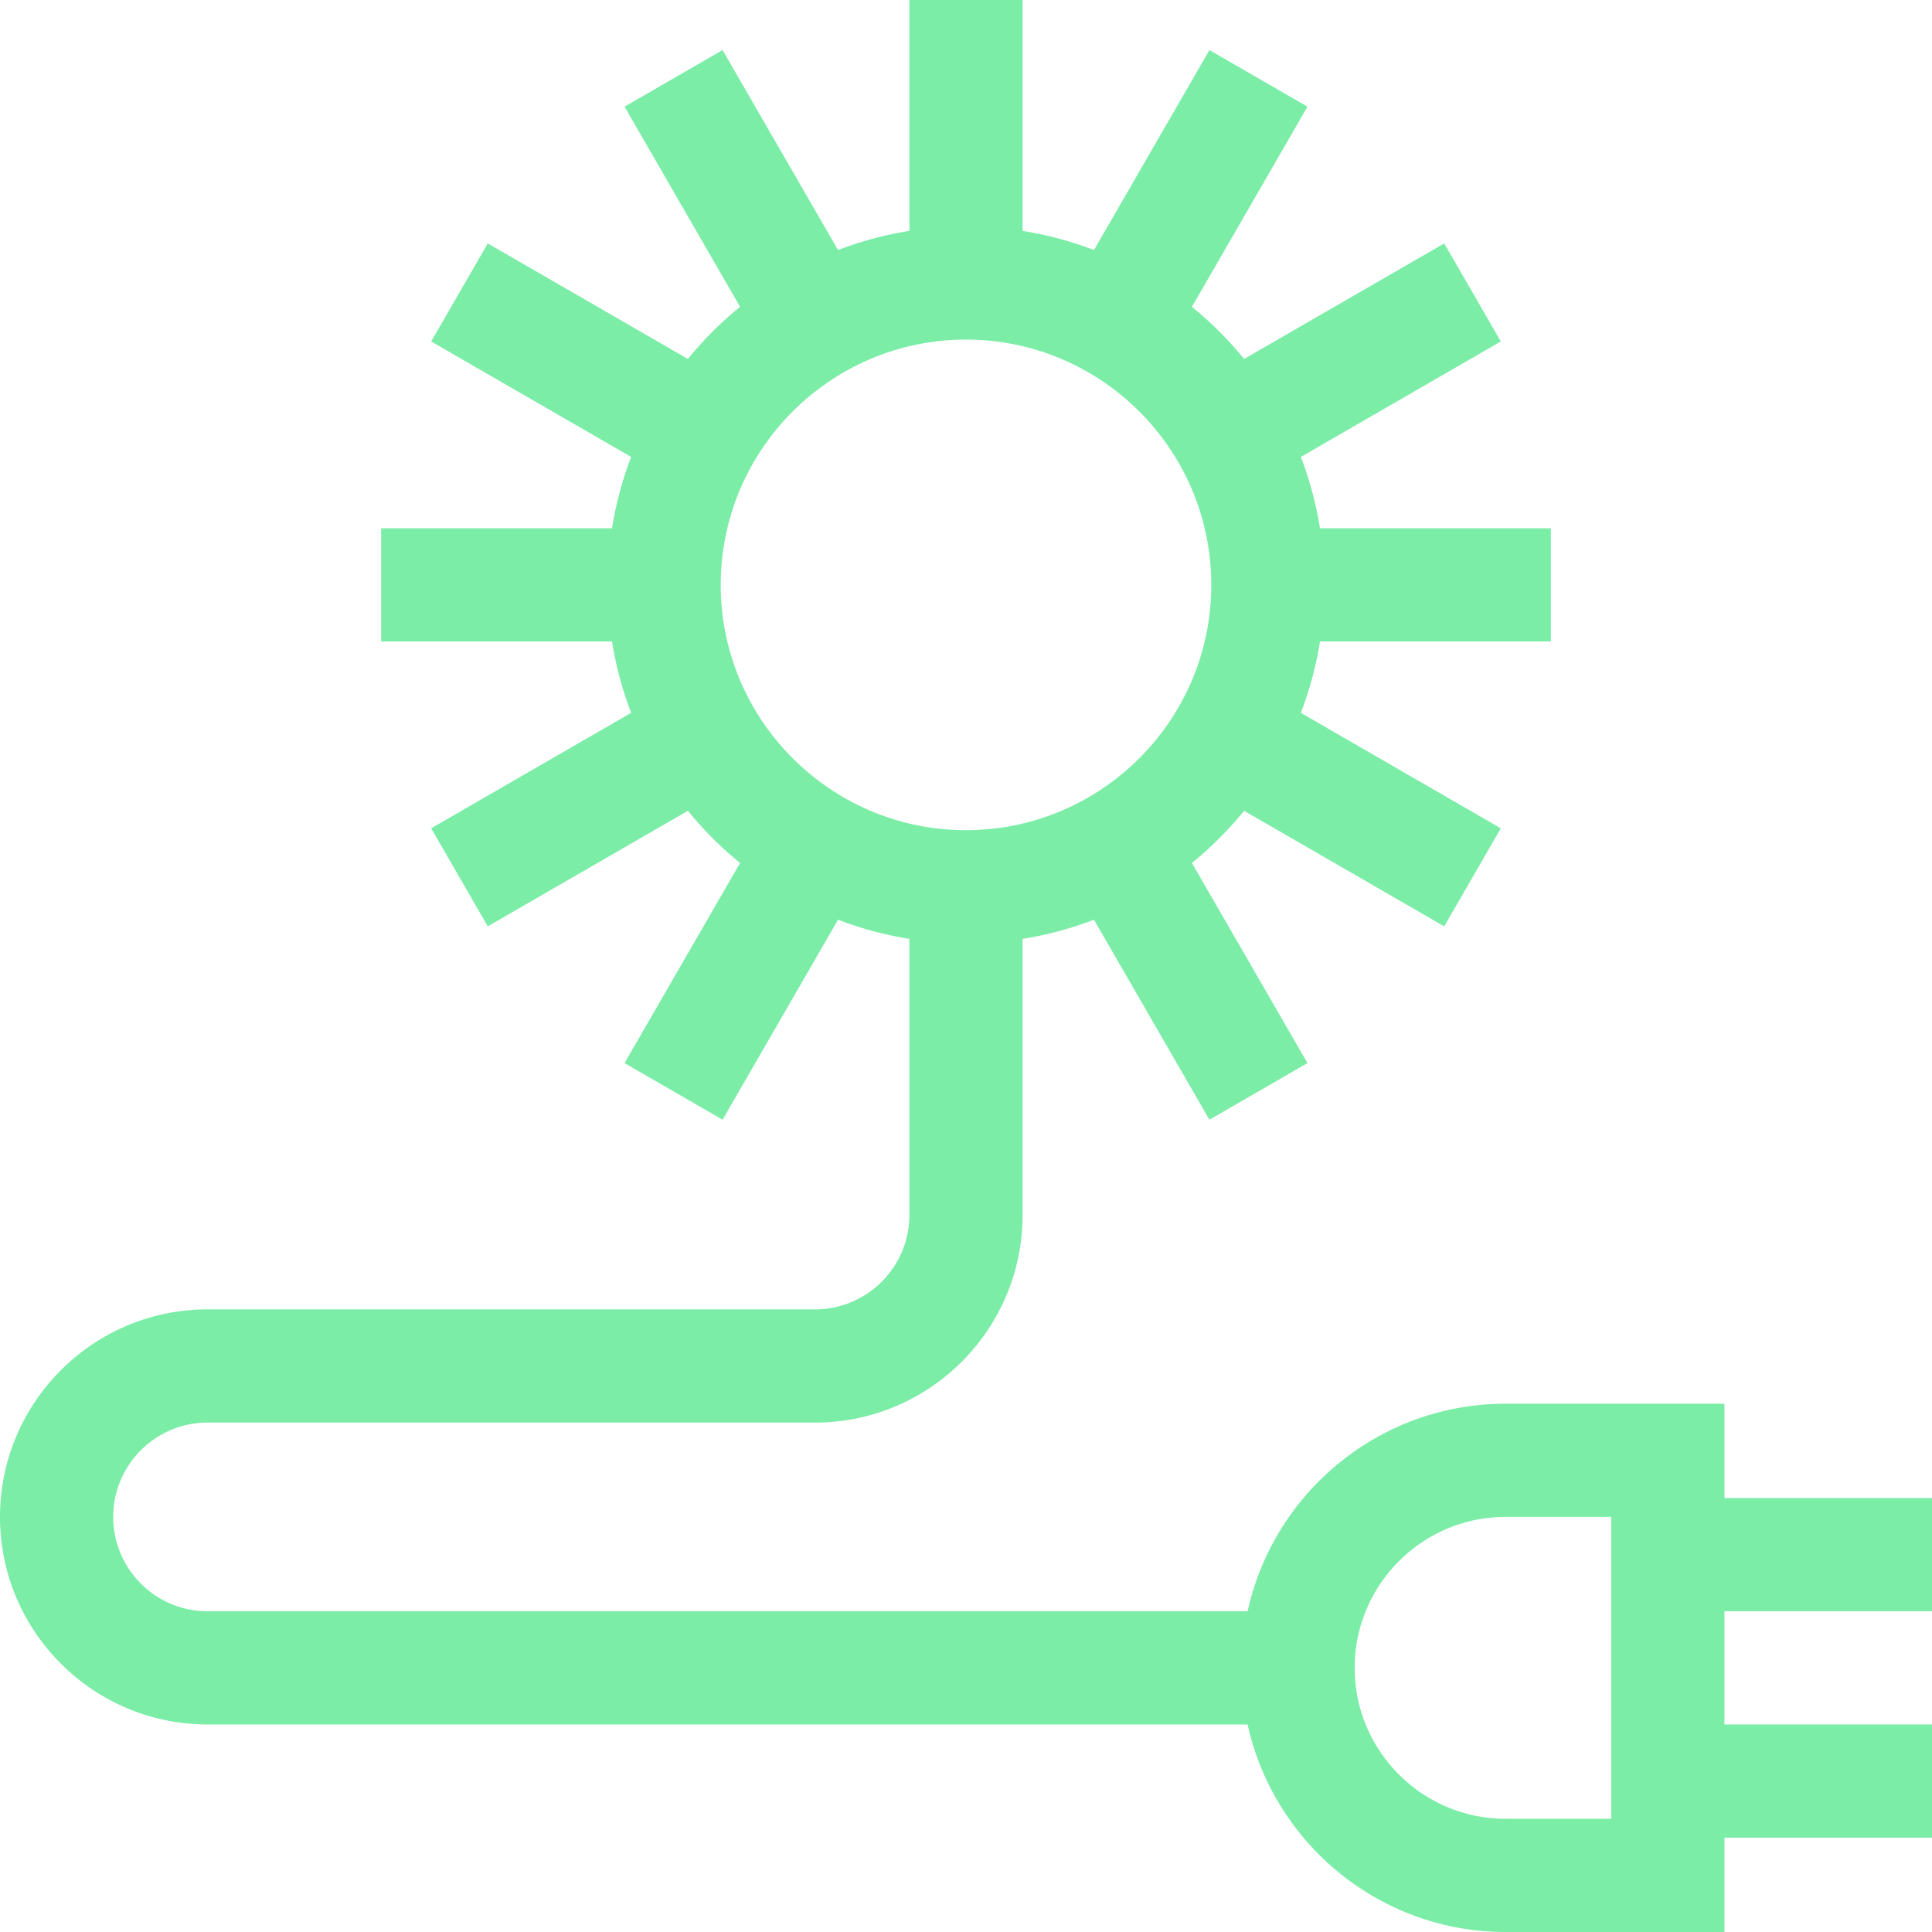
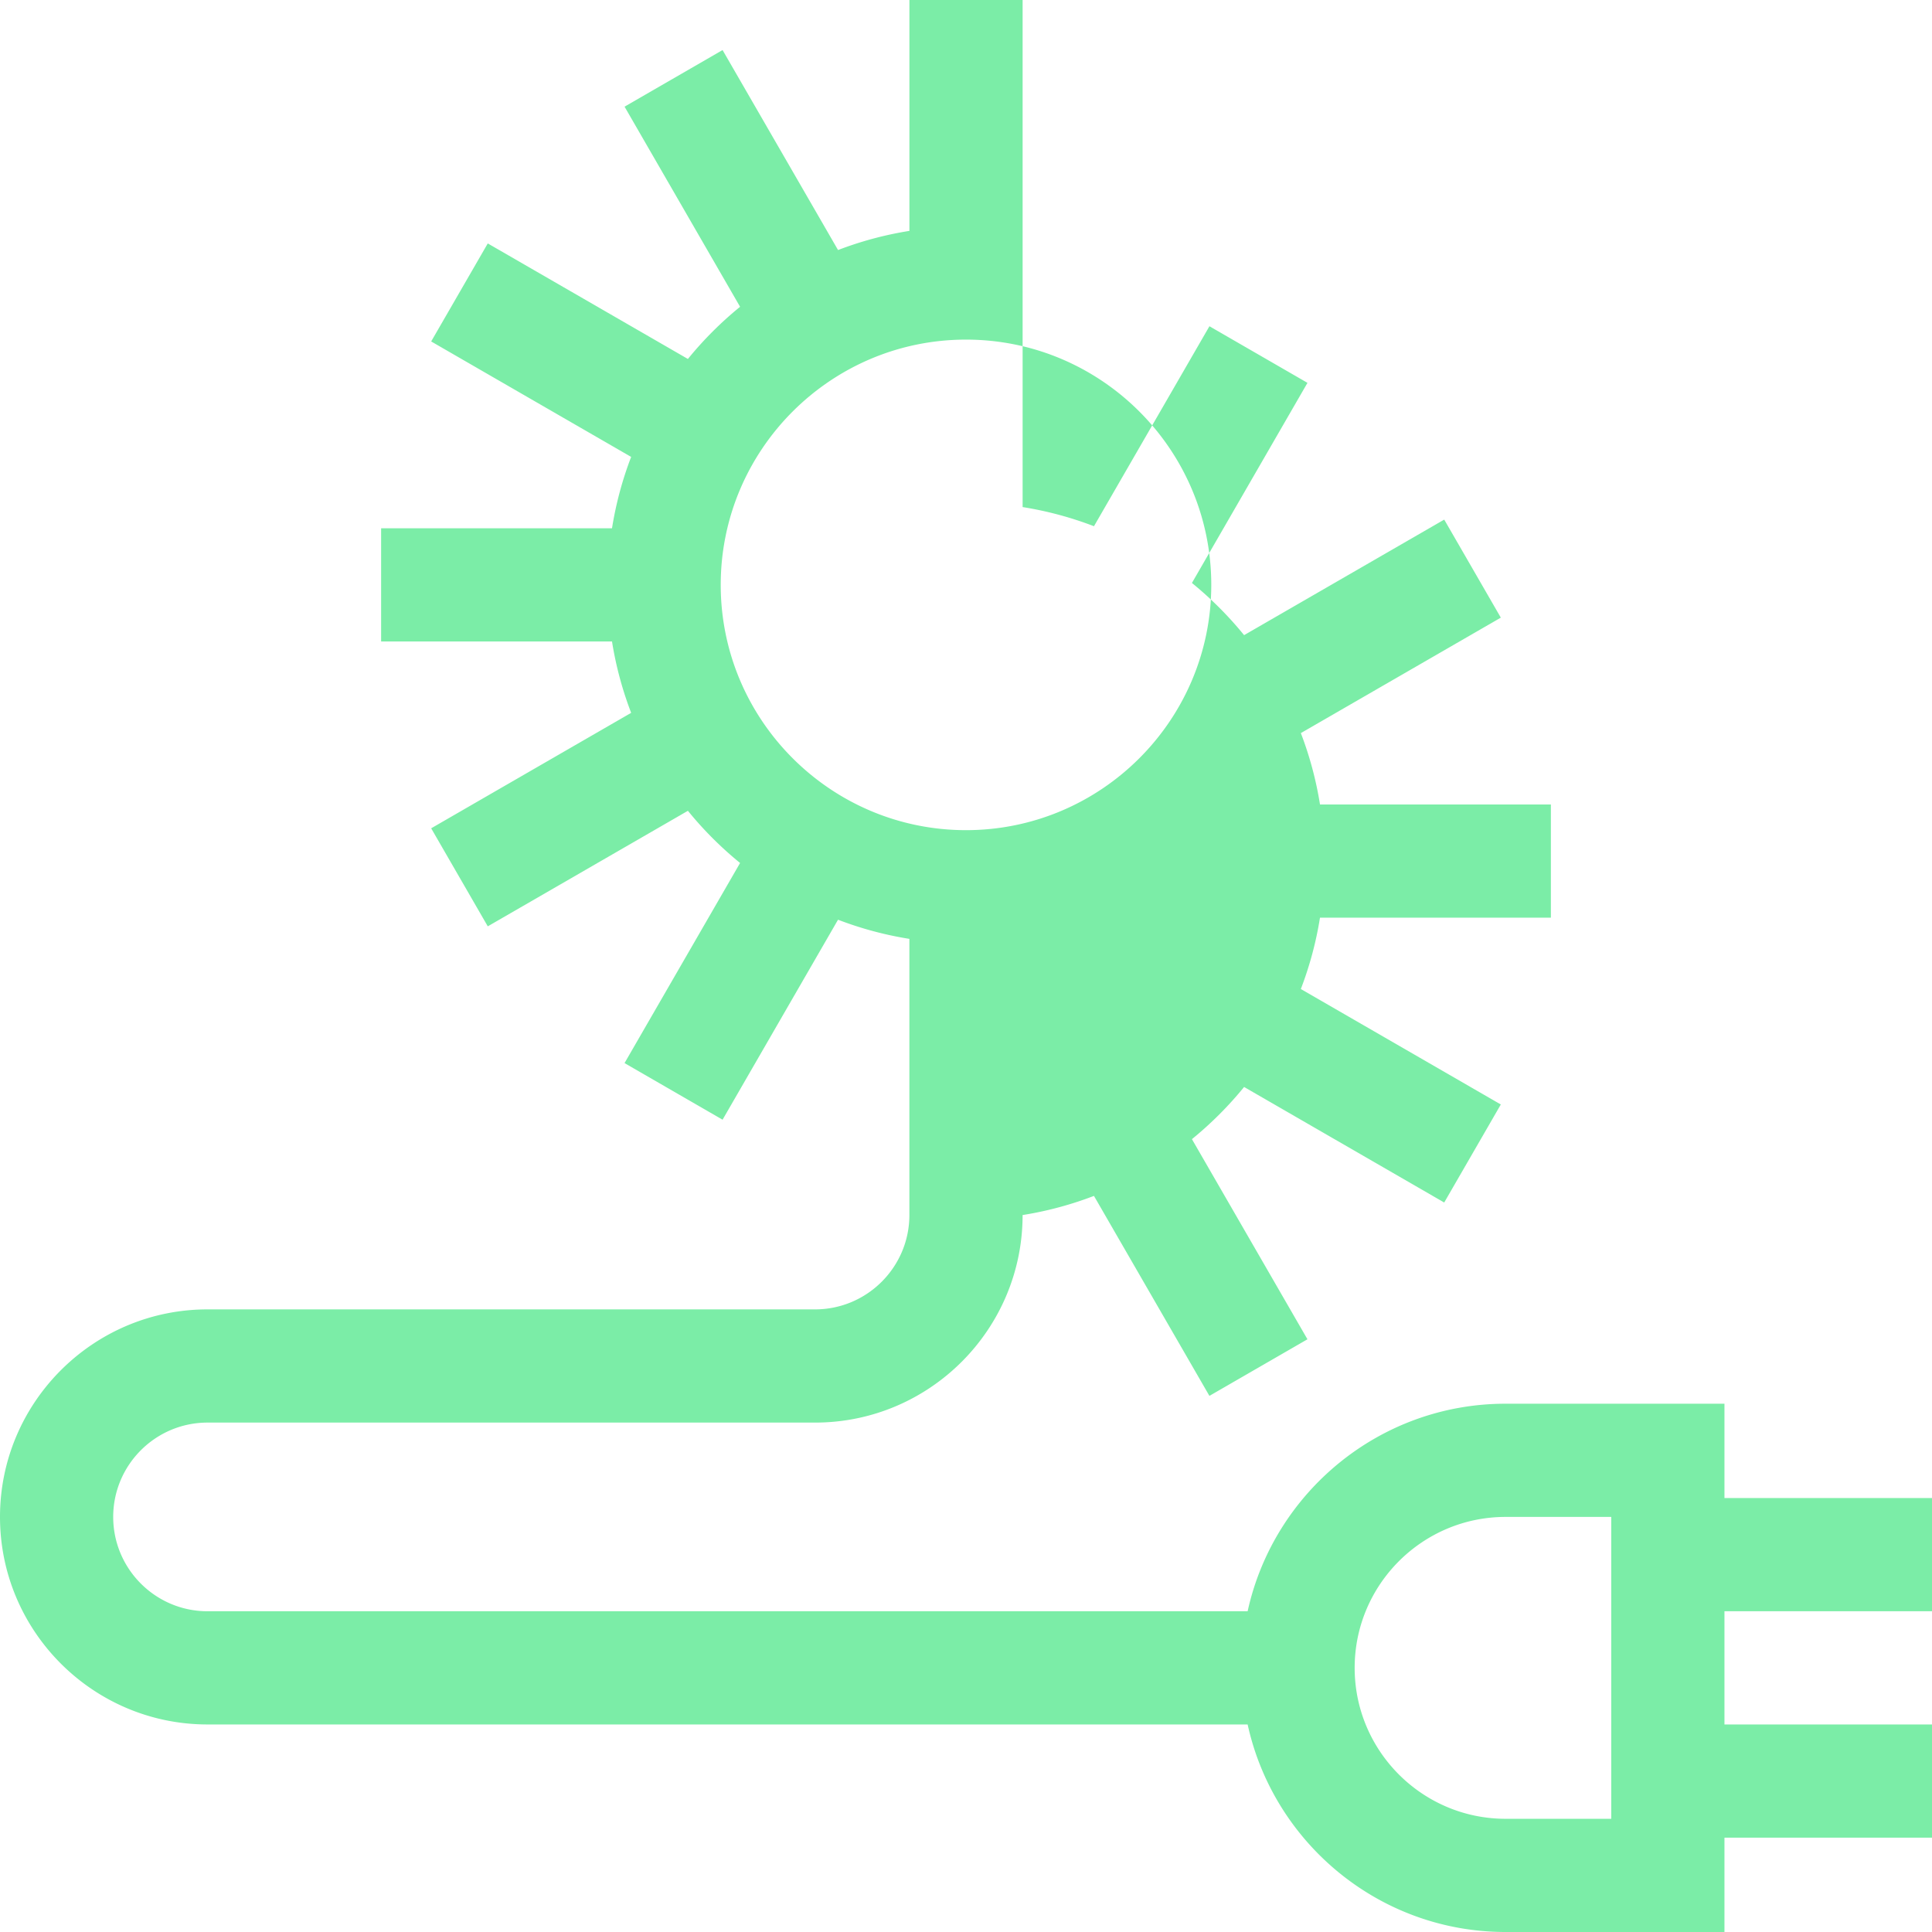
<svg xmlns="http://www.w3.org/2000/svg" version="1.1" width="512" height="512" x="0" y="0" viewBox="0 0 512 512" style="enable-background:new 0 0 512 512" xml:space="preserve" class="">
  <g>
-     <path d="M512 427v-30h-55v-25h-58c-33.45 0-61.477 23.59-68.363 55H55c-13.785 0-25-11.215-25-25s11.215-25 25-25h161c30.328 0 55-24.672 55-55v-73.188a94.152 94.152 0 0 0 18.91-5.074l30.598 52.996 25.98-15-30.617-53.035a95.803 95.803 0 0 0 13.828-13.828l53.031 30.621 15-25.98-52.996-30.598a94.032 94.032 0 0 0 5.075-18.91H411v-30h-61.188a94.259 94.259 0 0 0-5.074-18.914l52.996-30.598-15-25.98-53.035 30.62a95.606 95.606 0 0 0-13.828-13.827l30.621-53.035-25.98-15-30.598 52.996a94.292 94.292 0 0 0-18.91-5.075V0h-30v61.188a94.259 94.259 0 0 0-18.914 5.074l-30.602-52.996-25.976 15L196.129 81.3A96 96 0 0 0 182.3 95.129l-53.035-30.617-15 25.976 52.996 30.598A94.259 94.259 0 0 0 162.187 140H101v30h61.187a94.222 94.222 0 0 0 5.075 18.91l-52.996 30.598 15 25.98 53.035-30.62a95.633 95.633 0 0 0 13.828 13.831l-30.621 53.031 25.98 15 30.598-52.996a94.032 94.032 0 0 0 18.91 5.075V322c0 13.785-11.215 25-25 25H55c-30.328 0-55 24.672-55 55s24.672 55 55 55h275.637c6.886 31.41 34.914 55 68.363 55h58v-25h55v-30h-55v-30zM191 155c0-35.84 29.16-65 65-65s65 29.16 65 65-29.16 65-65 65-65-29.16-65-65zm236 327h-28c-22.055 0-40-17.945-40-40s17.945-40 40-40h28zm0 0" fill="#7beda7" opacity="1" data-original="#000000" />
+     <path d="M512 427v-30h-55v-25h-58c-33.45 0-61.477 23.59-68.363 55H55c-13.785 0-25-11.215-25-25s11.215-25 25-25h161c30.328 0 55-24.672 55-55a94.152 94.152 0 0 0 18.91-5.074l30.598 52.996 25.98-15-30.617-53.035a95.803 95.803 0 0 0 13.828-13.828l53.031 30.621 15-25.98-52.996-30.598a94.032 94.032 0 0 0 5.075-18.91H411v-30h-61.188a94.259 94.259 0 0 0-5.074-18.914l52.996-30.598-15-25.98-53.035 30.62a95.606 95.606 0 0 0-13.828-13.827l30.621-53.035-25.98-15-30.598 52.996a94.292 94.292 0 0 0-18.91-5.075V0h-30v61.188a94.259 94.259 0 0 0-18.914 5.074l-30.602-52.996-25.976 15L196.129 81.3A96 96 0 0 0 182.3 95.129l-53.035-30.617-15 25.976 52.996 30.598A94.259 94.259 0 0 0 162.187 140H101v30h61.187a94.222 94.222 0 0 0 5.075 18.91l-52.996 30.598 15 25.98 53.035-30.62a95.633 95.633 0 0 0 13.828 13.831l-30.621 53.031 25.98 15 30.598-52.996a94.032 94.032 0 0 0 18.91 5.075V322c0 13.785-11.215 25-25 25H55c-30.328 0-55 24.672-55 55s24.672 55 55 55h275.637c6.886 31.41 34.914 55 68.363 55h58v-25h55v-30h-55v-30zM191 155c0-35.84 29.16-65 65-65s65 29.16 65 65-29.16 65-65 65-65-29.16-65-65zm236 327h-28c-22.055 0-40-17.945-40-40s17.945-40 40-40h28zm0 0" fill="#7beda7" opacity="1" data-original="#000000" />
  </g>
</svg>